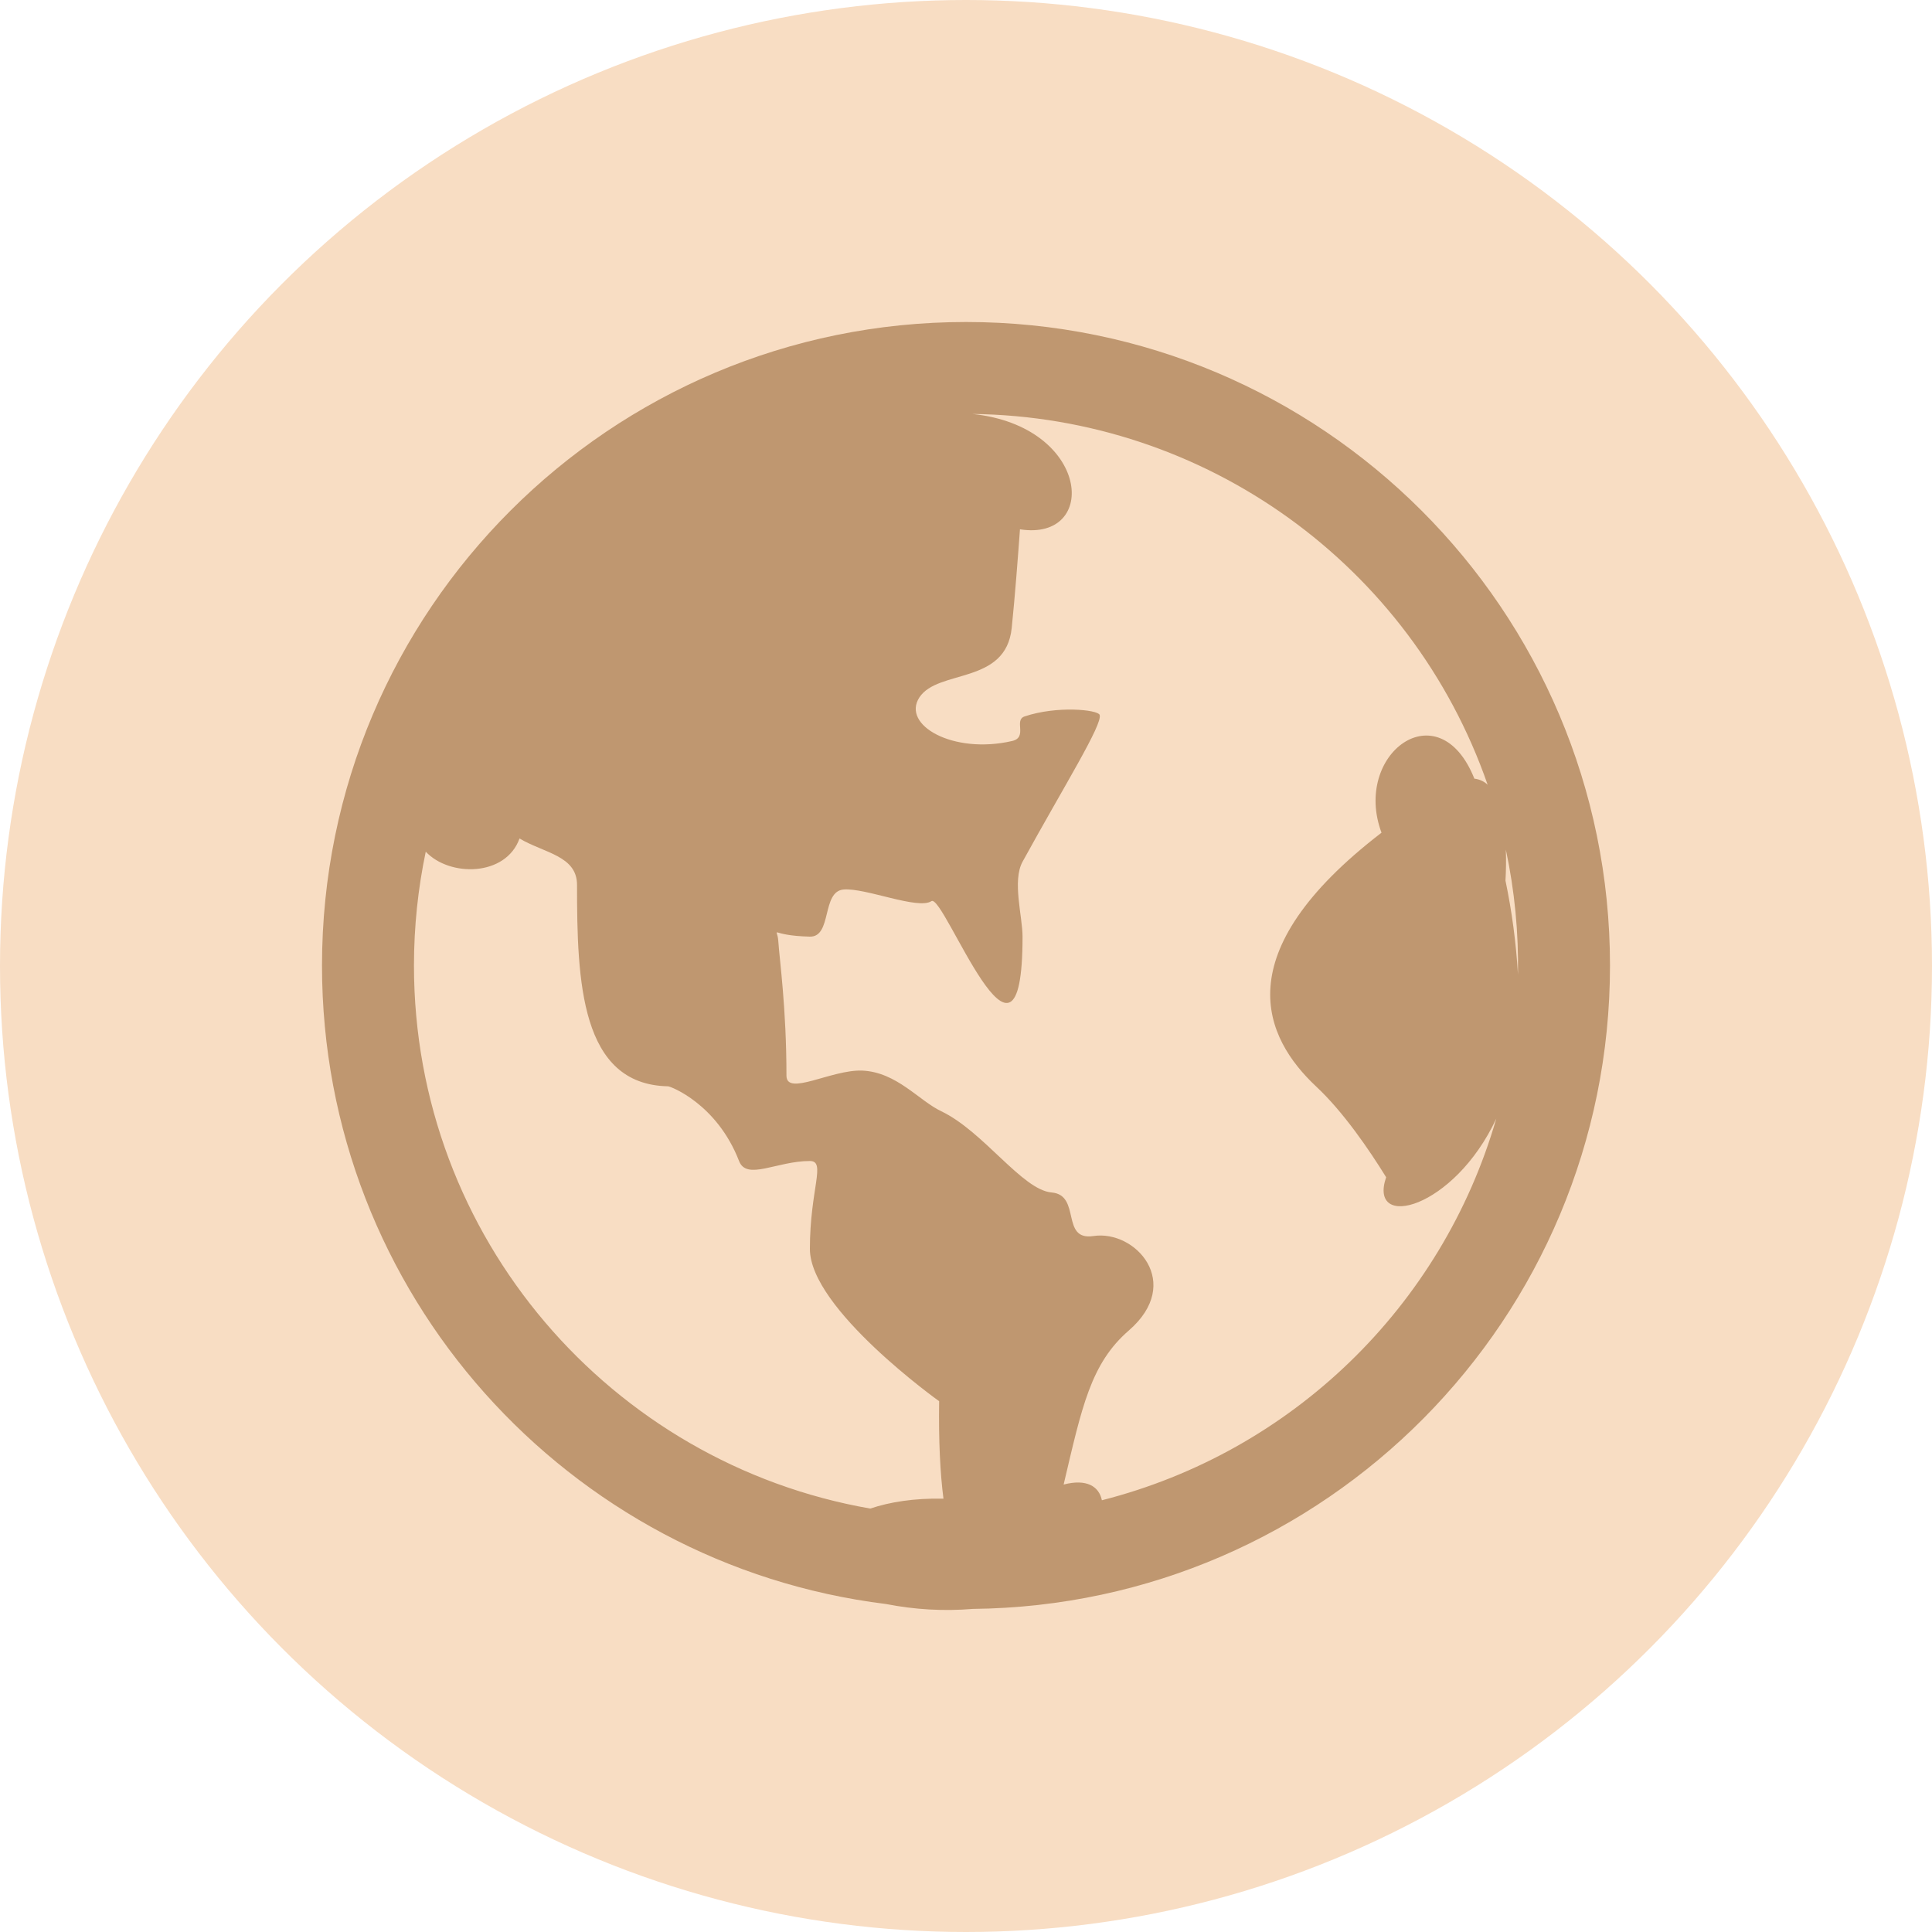
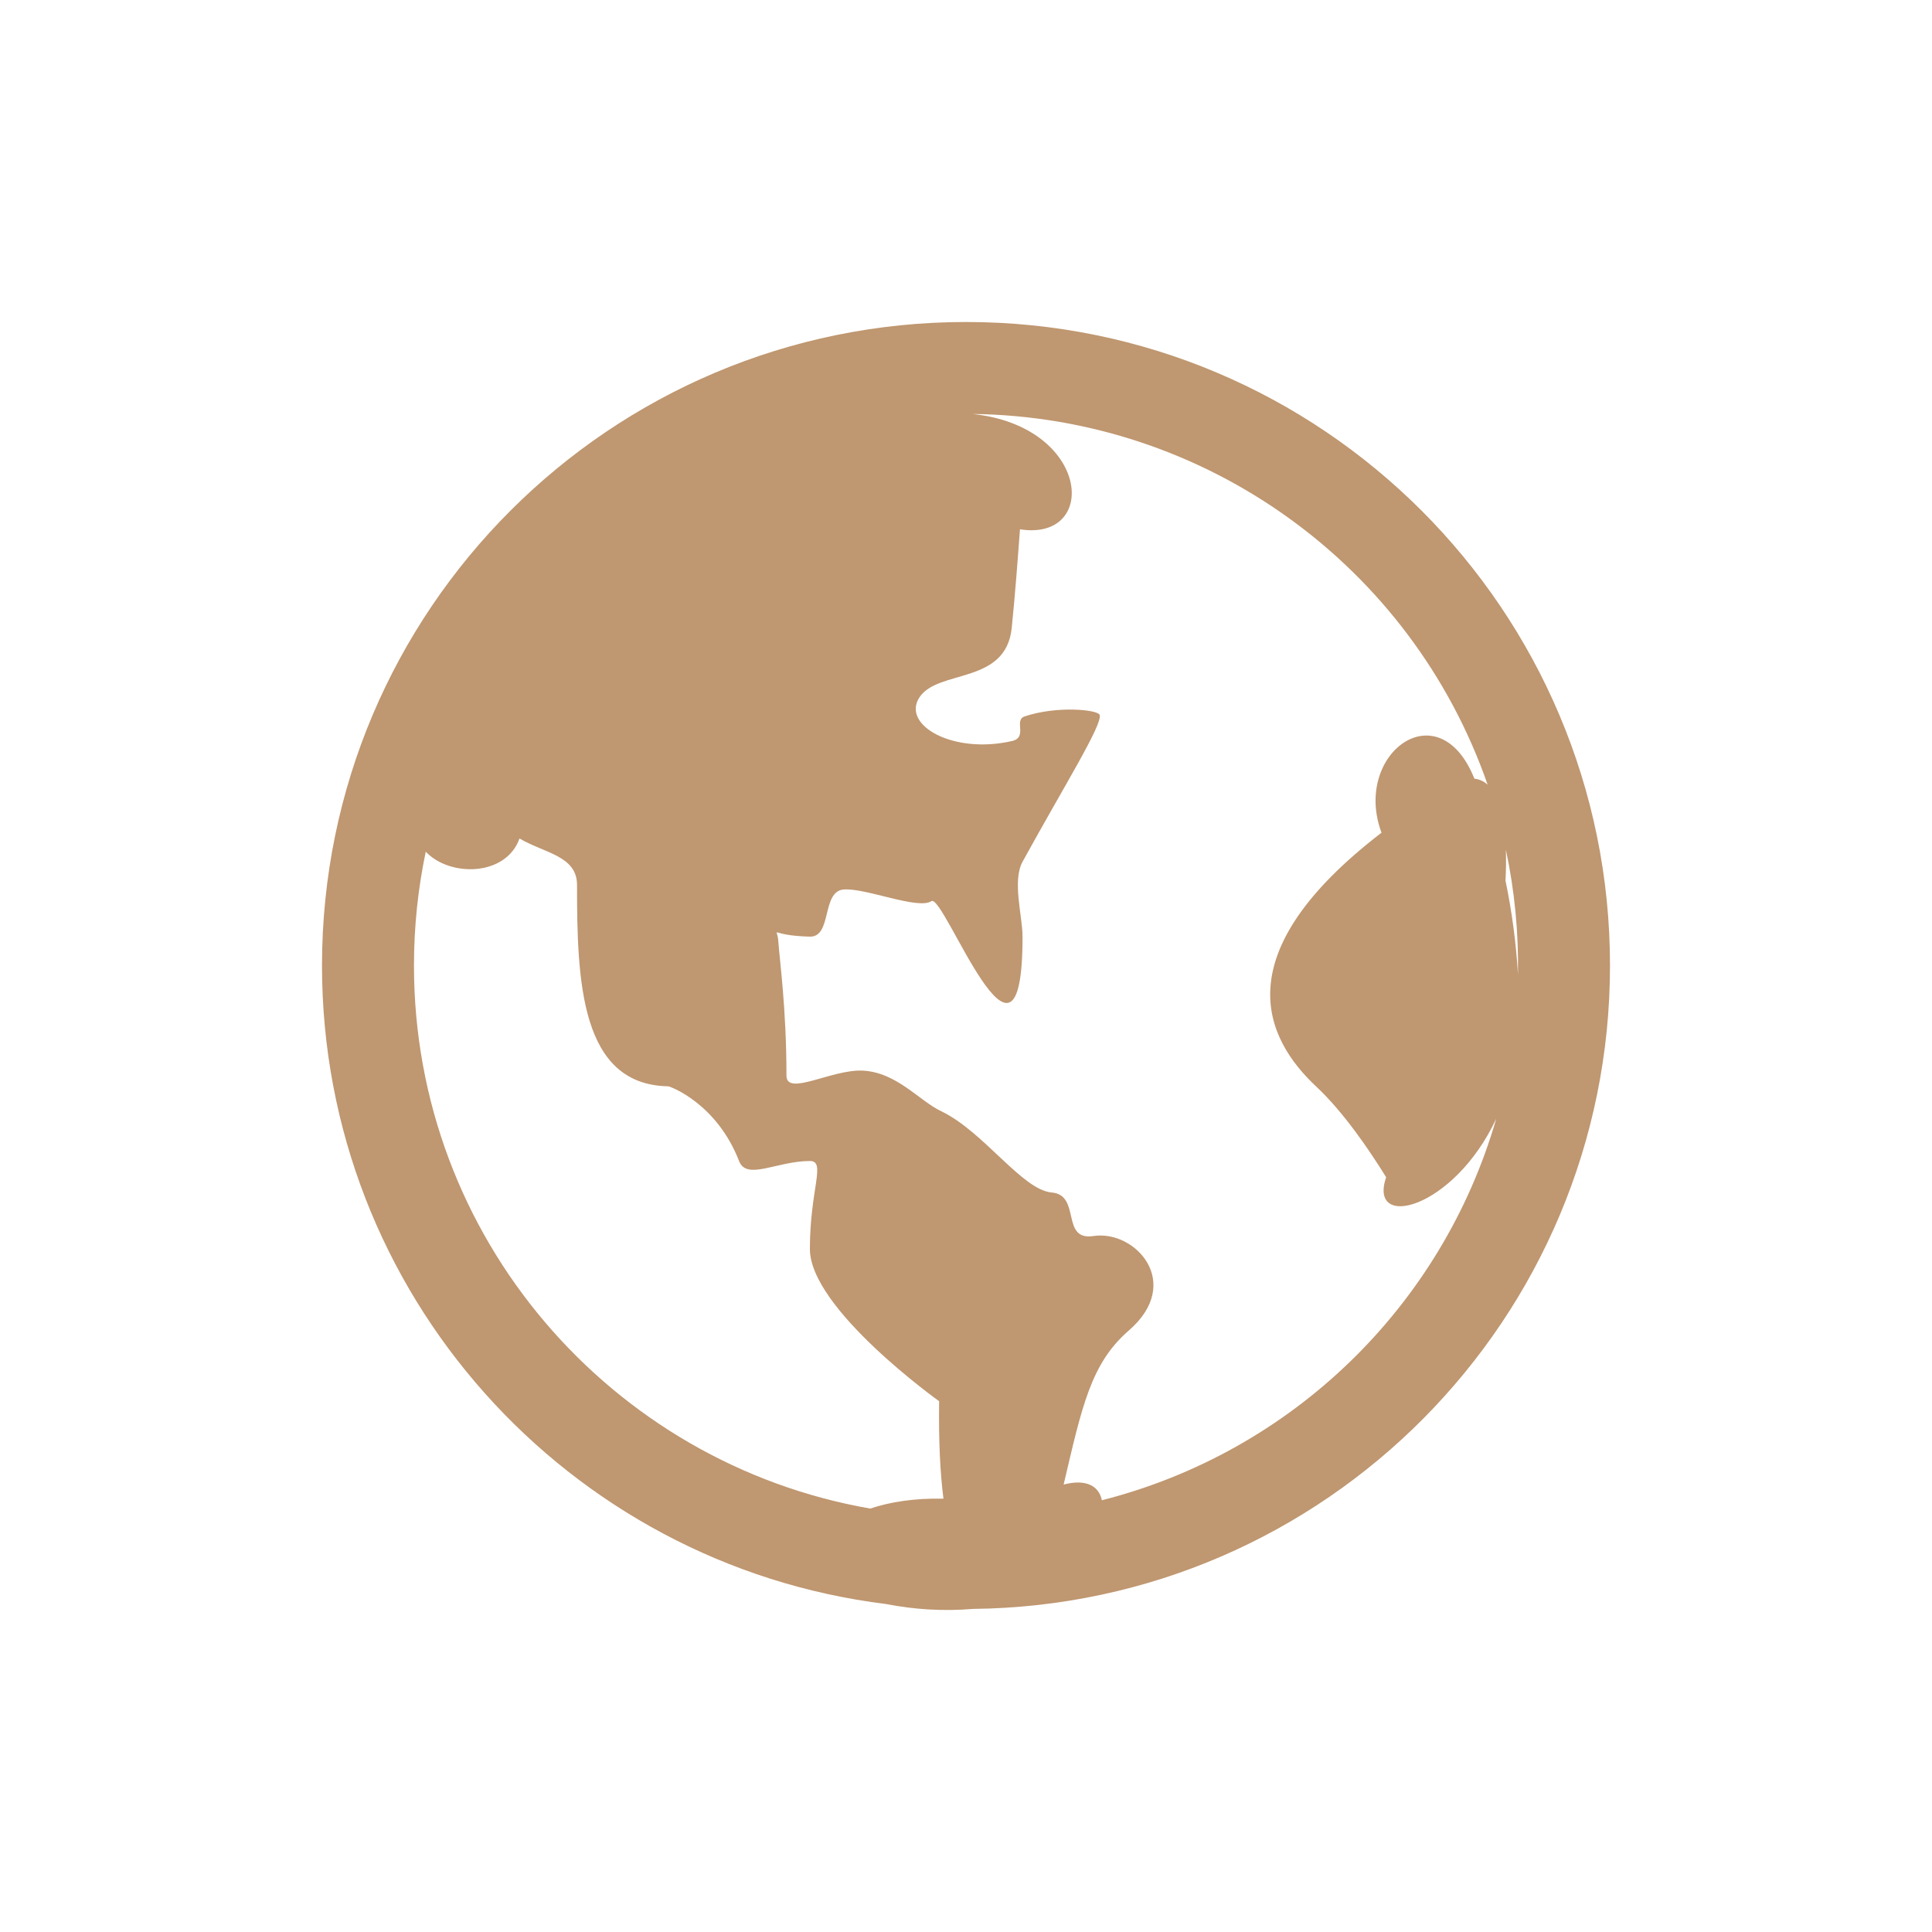
<svg xmlns="http://www.w3.org/2000/svg" width="30" height="30" viewBox="0 0 30 30" fill="none">
-   <circle cx="15" cy="15" r="15" fill="#F8DDC3" />
  <path d="M25 14.993C25 9.473 20.524 5 15.001 5C9.478 5 5 9.473 5 14.993C5 20.091 8.819 24.296 13.757 24.907C14.201 24.994 14.655 25.021 15.106 24.983C20.582 24.927 25 20.474 25 14.993ZM23.571 15.133C23.542 14.642 23.477 14.153 23.377 13.674C23.386 13.515 23.388 13.354 23.383 13.194C23.519 13.83 23.582 14.482 23.571 15.133ZM6.428 14.993C6.428 14.386 6.491 13.796 6.611 13.225C6.982 13.62 7.855 13.613 8.067 13.02C8.449 13.247 8.96 13.287 8.96 13.741C8.96 15.238 9.013 16.841 10.373 16.868C10.411 16.868 11.132 17.14 11.476 18.028C11.594 18.336 12.063 18.028 12.576 18.028C12.833 18.028 12.576 18.461 12.576 19.394C12.576 20.325 14.583 21.758 14.583 21.758C14.574 22.376 14.599 22.874 14.65 23.271C14.197 23.262 13.815 23.323 13.514 23.425C9.489 22.724 6.428 19.216 6.428 14.993ZM17.11 23.296C17.066 23.079 16.871 22.959 16.516 23.052C16.8 21.847 16.936 21.173 17.528 20.66C18.383 19.919 17.628 19.095 16.979 19.193C16.465 19.271 16.791 18.557 16.331 18.517C15.873 18.479 15.275 17.571 14.617 17.256C14.268 17.091 13.925 16.647 13.387 16.624C12.909 16.607 12.212 17.028 12.212 16.702C12.212 15.656 12.105 14.908 12.085 14.609C12.067 14.37 11.929 14.528 12.574 14.544C12.925 14.553 12.753 13.839 13.101 13.812C13.442 13.785 14.255 14.131 14.463 13.993C14.657 13.863 15.878 17.202 15.878 14.544C15.878 14.229 15.715 13.68 15.878 13.381C16.525 12.203 17.128 11.241 17.075 11.1C17.043 11.02 16.414 10.955 15.909 11.125C15.739 11.183 15.963 11.448 15.717 11.506C14.802 11.718 13.994 11.259 14.277 10.828C14.568 10.388 15.619 10.636 15.71 9.75C15.762 9.243 15.806 8.656 15.838 8.219C17.07 8.413 16.934 6.62 15.101 6.428C18.715 6.471 21.914 8.774 23.1 12.185C23.044 12.133 22.973 12.1 22.894 12.091C22.341 10.707 20.997 11.709 21.452 12.93C19.01 14.807 19.635 16.118 20.436 16.87C20.858 17.263 21.262 17.856 21.524 18.28C21.238 19.113 22.575 18.78 23.234 17.37C22.39 20.289 20.059 22.546 17.11 23.296Z" fill="#BF9770" />
</svg>